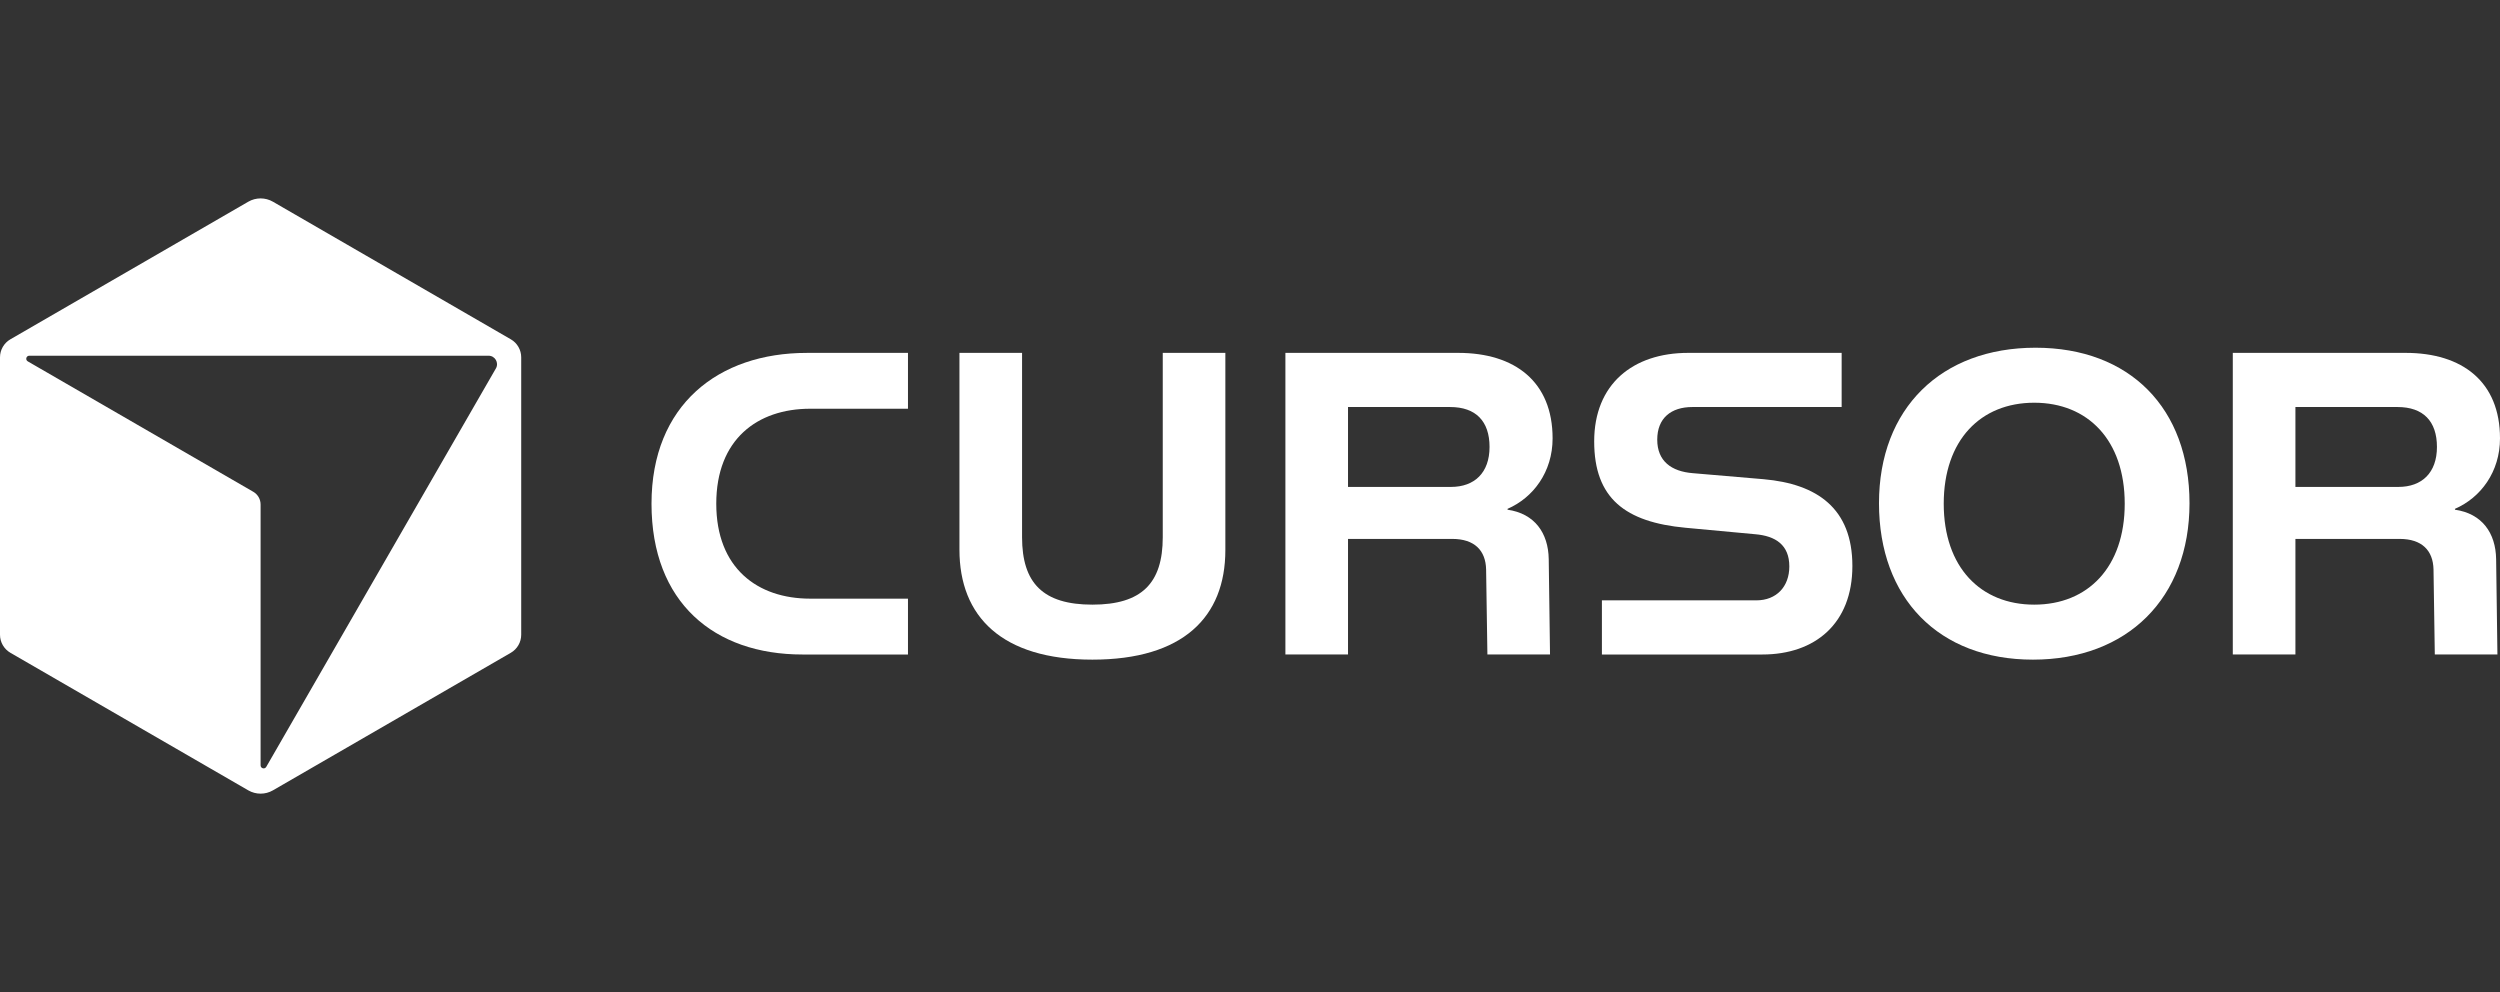
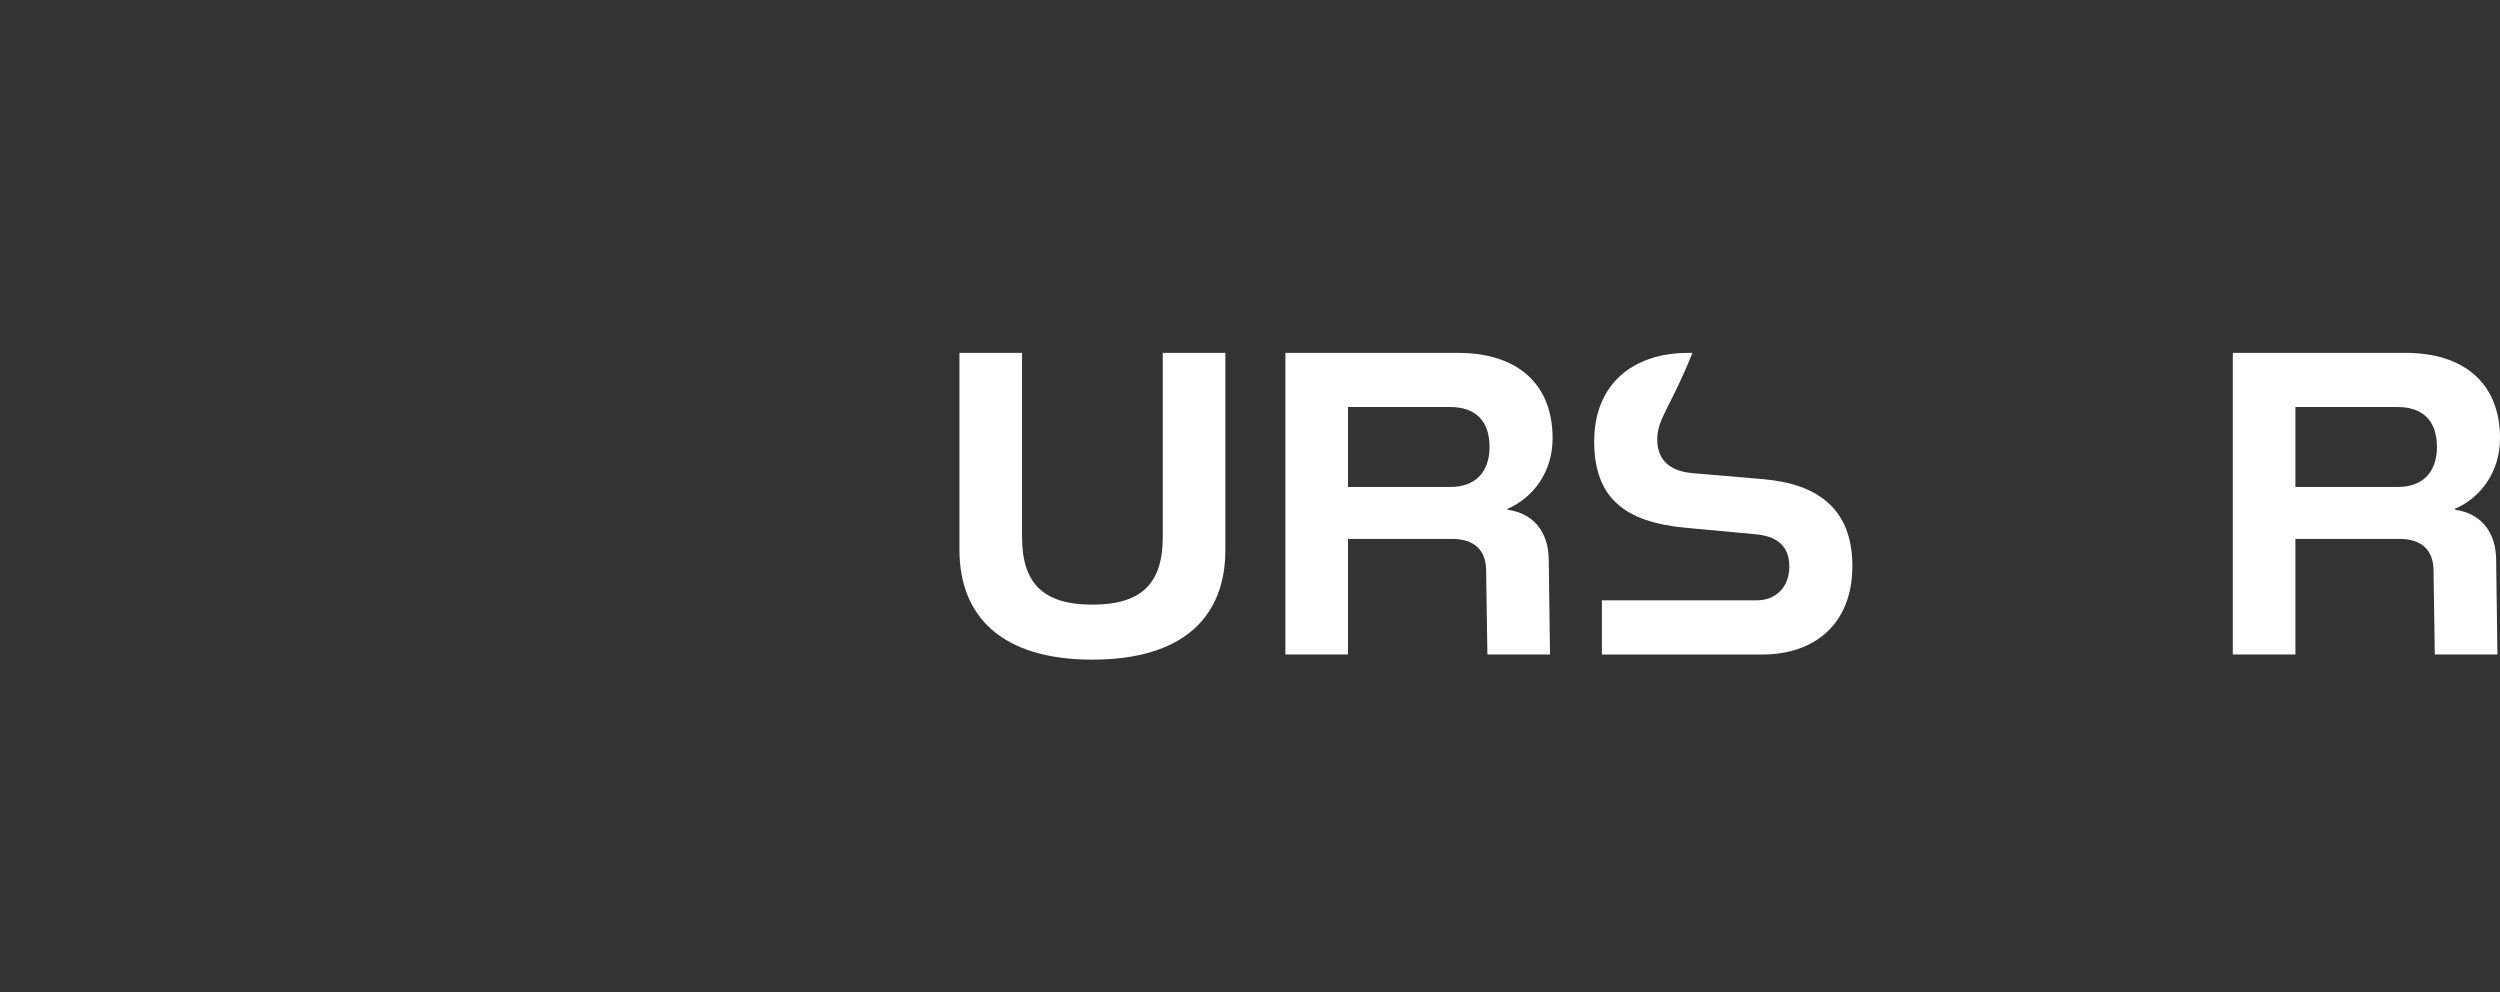
<svg xmlns="http://www.w3.org/2000/svg" width="126" height="50" viewBox="0 0 126 50" fill="none">
  <rect x="0" y="0" width="126" height="50" fill="#333333" stroke="none" />
  <g clip-path="url(#clip0_3105_115)">
-     <path d="M25.745 17.101L13.757 10.167C13.372 9.944 12.897 9.944 12.512 10.167L0.523 17.101C0.2 17.288 0 17.634 0 18.009V31.991C0 32.365 0.2 32.712 0.523 32.9L12.512 39.833C12.897 40.056 13.372 40.056 13.757 39.833L25.746 32.9C26.07 32.712 26.269 32.366 26.269 31.991V18.009C26.269 17.635 26.07 17.288 25.746 17.101H25.745ZM24.992 18.57L13.419 38.65C13.341 38.786 13.134 38.73 13.134 38.574V25.425C13.134 25.162 12.994 24.919 12.767 24.787L1.4 18.213C1.265 18.135 1.32 17.928 1.476 17.928H24.623C24.952 17.928 25.157 18.285 24.993 18.57H24.992V18.57Z" fill="white" />
-     <path d="M40.661 17.785H45.762V20.6H40.834C38.175 20.6 36.1 22.138 36.1 25.386C36.1 28.634 38.175 30.172 40.834 30.172H45.762V32.987H40.445C35.992 32.987 32.836 30.367 32.836 25.387C32.836 20.406 36.208 17.786 40.661 17.786V17.785Z" fill="white" />
    <path d="M48.356 17.785H51.512V27.075C51.512 29.391 52.572 30.474 55.057 30.474C57.544 30.474 58.603 29.392 58.603 27.075V17.785H61.758V27.724C61.758 31.102 59.619 33.246 55.057 33.246C50.496 33.246 48.356 31.081 48.356 27.703V17.785Z" fill="white" />
    <path d="M78.251 22.094C78.251 23.783 77.278 25.082 75.981 25.645V25.689C77.343 25.884 78.035 26.858 78.056 28.179L78.121 32.986H74.965L74.9 28.699C74.879 27.746 74.317 27.161 73.193 27.161H67.94V32.986H64.784V17.785H73.496C76.349 17.785 78.251 19.236 78.251 22.094V22.094ZM75.073 22.527C75.073 21.228 74.382 20.514 73.085 20.514H67.94V24.541H73.127C74.316 24.541 75.073 23.826 75.073 22.527V22.527Z" fill="white" />
-     <path d="M90.182 28.547C90.182 27.465 89.491 27.01 88.453 26.924L84.951 26.599C81.925 26.317 80.347 25.126 80.347 22.246C80.347 19.366 82.293 17.785 85.081 17.785H92.819V20.514H85.297C84.216 20.514 83.525 21.077 83.525 22.159C83.525 23.242 84.238 23.762 85.319 23.848L88.886 24.152C91.588 24.39 93.36 25.624 93.36 28.526C93.36 31.427 91.48 32.987 88.821 32.987H80.736V30.258H88.518C89.534 30.258 90.182 29.566 90.182 28.548V28.547Z" fill="white" />
-     <path d="M102.59 17.525C107.346 17.525 110.351 20.578 110.351 25.364C110.351 30.15 107.216 33.246 102.461 33.246C97.706 33.246 94.701 30.15 94.701 25.364C94.701 20.578 97.835 17.525 102.59 17.525ZM107.086 25.386C107.086 22.181 105.227 20.297 102.525 20.297C99.823 20.297 97.964 22.181 97.964 25.386C97.964 28.59 99.823 30.474 102.525 30.474C105.227 30.474 107.086 28.59 107.086 25.386Z" fill="white" />
+     <path d="M90.182 28.547C90.182 27.465 89.491 27.01 88.453 26.924L84.951 26.599C81.925 26.317 80.347 25.126 80.347 22.246C80.347 19.366 82.293 17.785 85.081 17.785H92.819H85.297C84.216 20.514 83.525 21.077 83.525 22.159C83.525 23.242 84.238 23.762 85.319 23.848L88.886 24.152C91.588 24.39 93.36 25.624 93.36 28.526C93.36 31.427 91.48 32.987 88.821 32.987H80.736V30.258H88.518C89.534 30.258 90.182 29.566 90.182 28.548V28.547Z" fill="white" />
    <path d="M126 22.094C126 23.783 125.027 25.082 123.73 25.645V25.689C125.092 25.884 125.784 26.858 125.805 28.179L125.87 32.986H122.714L122.649 28.699C122.628 27.746 122.066 27.161 120.942 27.161H115.689V32.986H112.533V17.785H121.245C124.098 17.785 126 19.236 126 22.094V22.094ZM122.822 22.527C122.822 21.228 122.131 20.514 120.834 20.514H115.689V24.541H120.877C122.065 24.541 122.822 23.826 122.822 22.527V22.527Z" fill="white" />
  </g>
  <defs>
    <clipPath id="clip0_3105_115">
      <rect width="126" height="30" fill="white" transform="translate(0 10)" />
    </clipPath>
  </defs>
</svg>